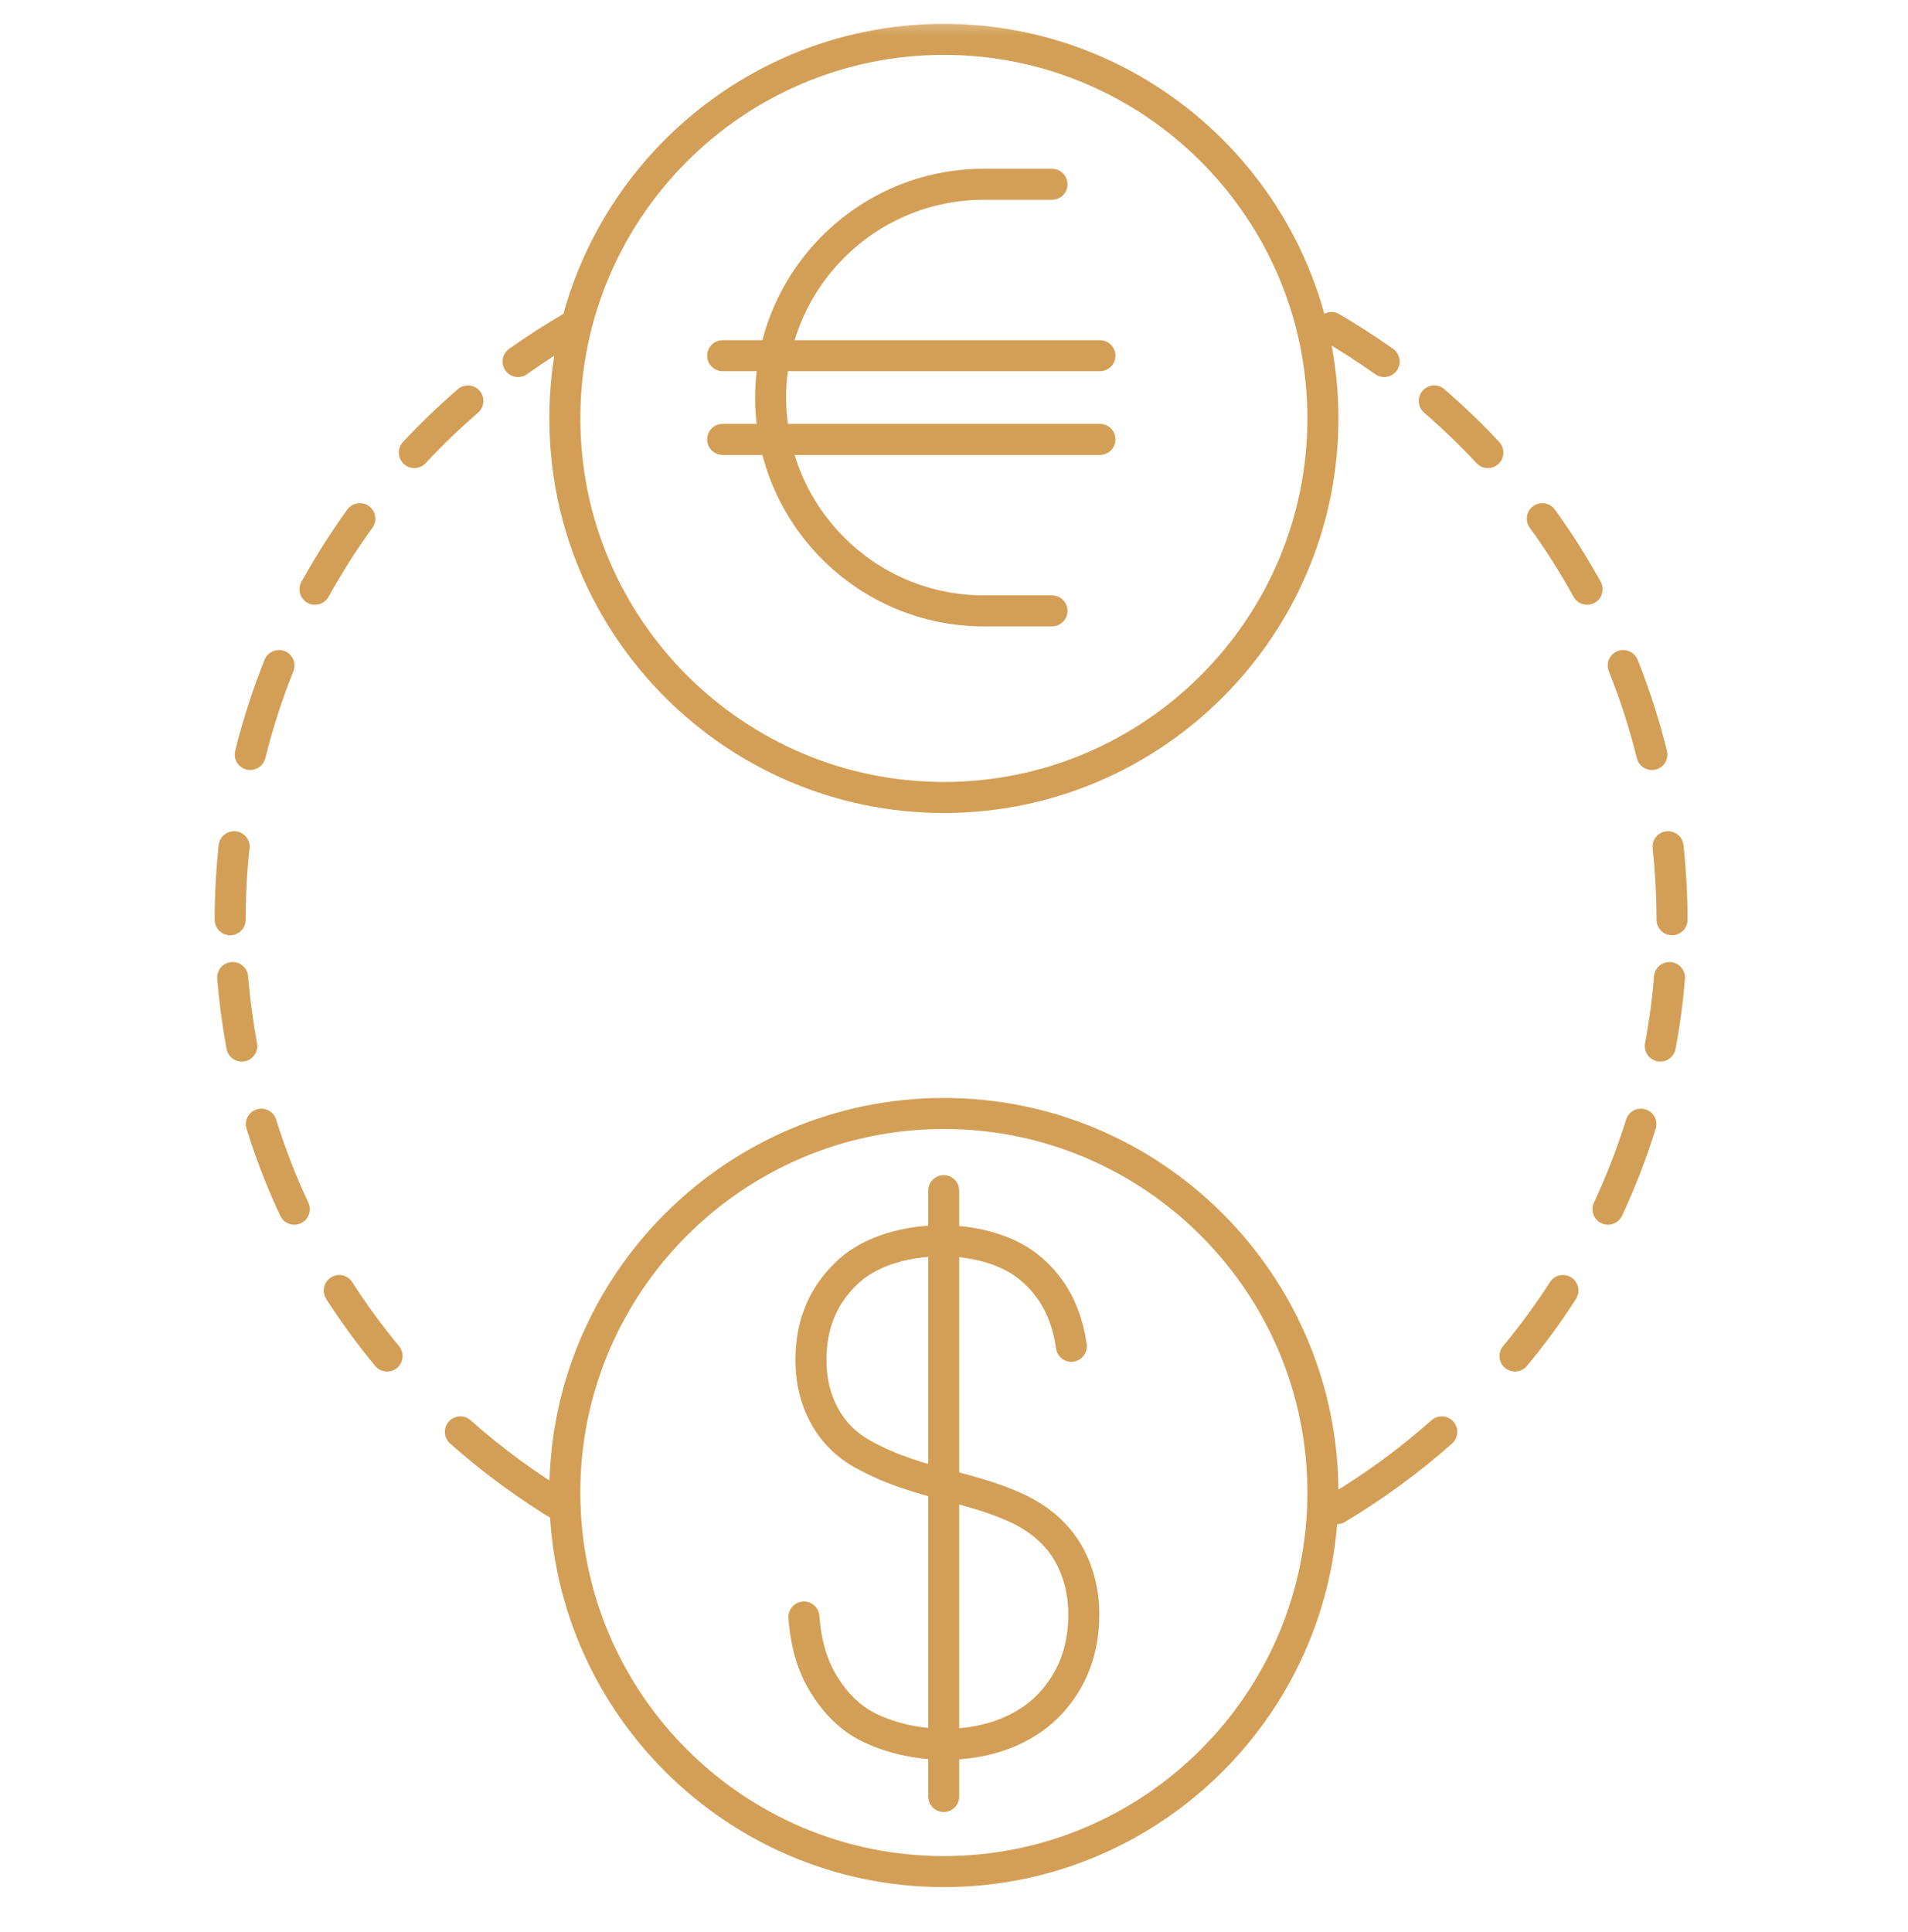
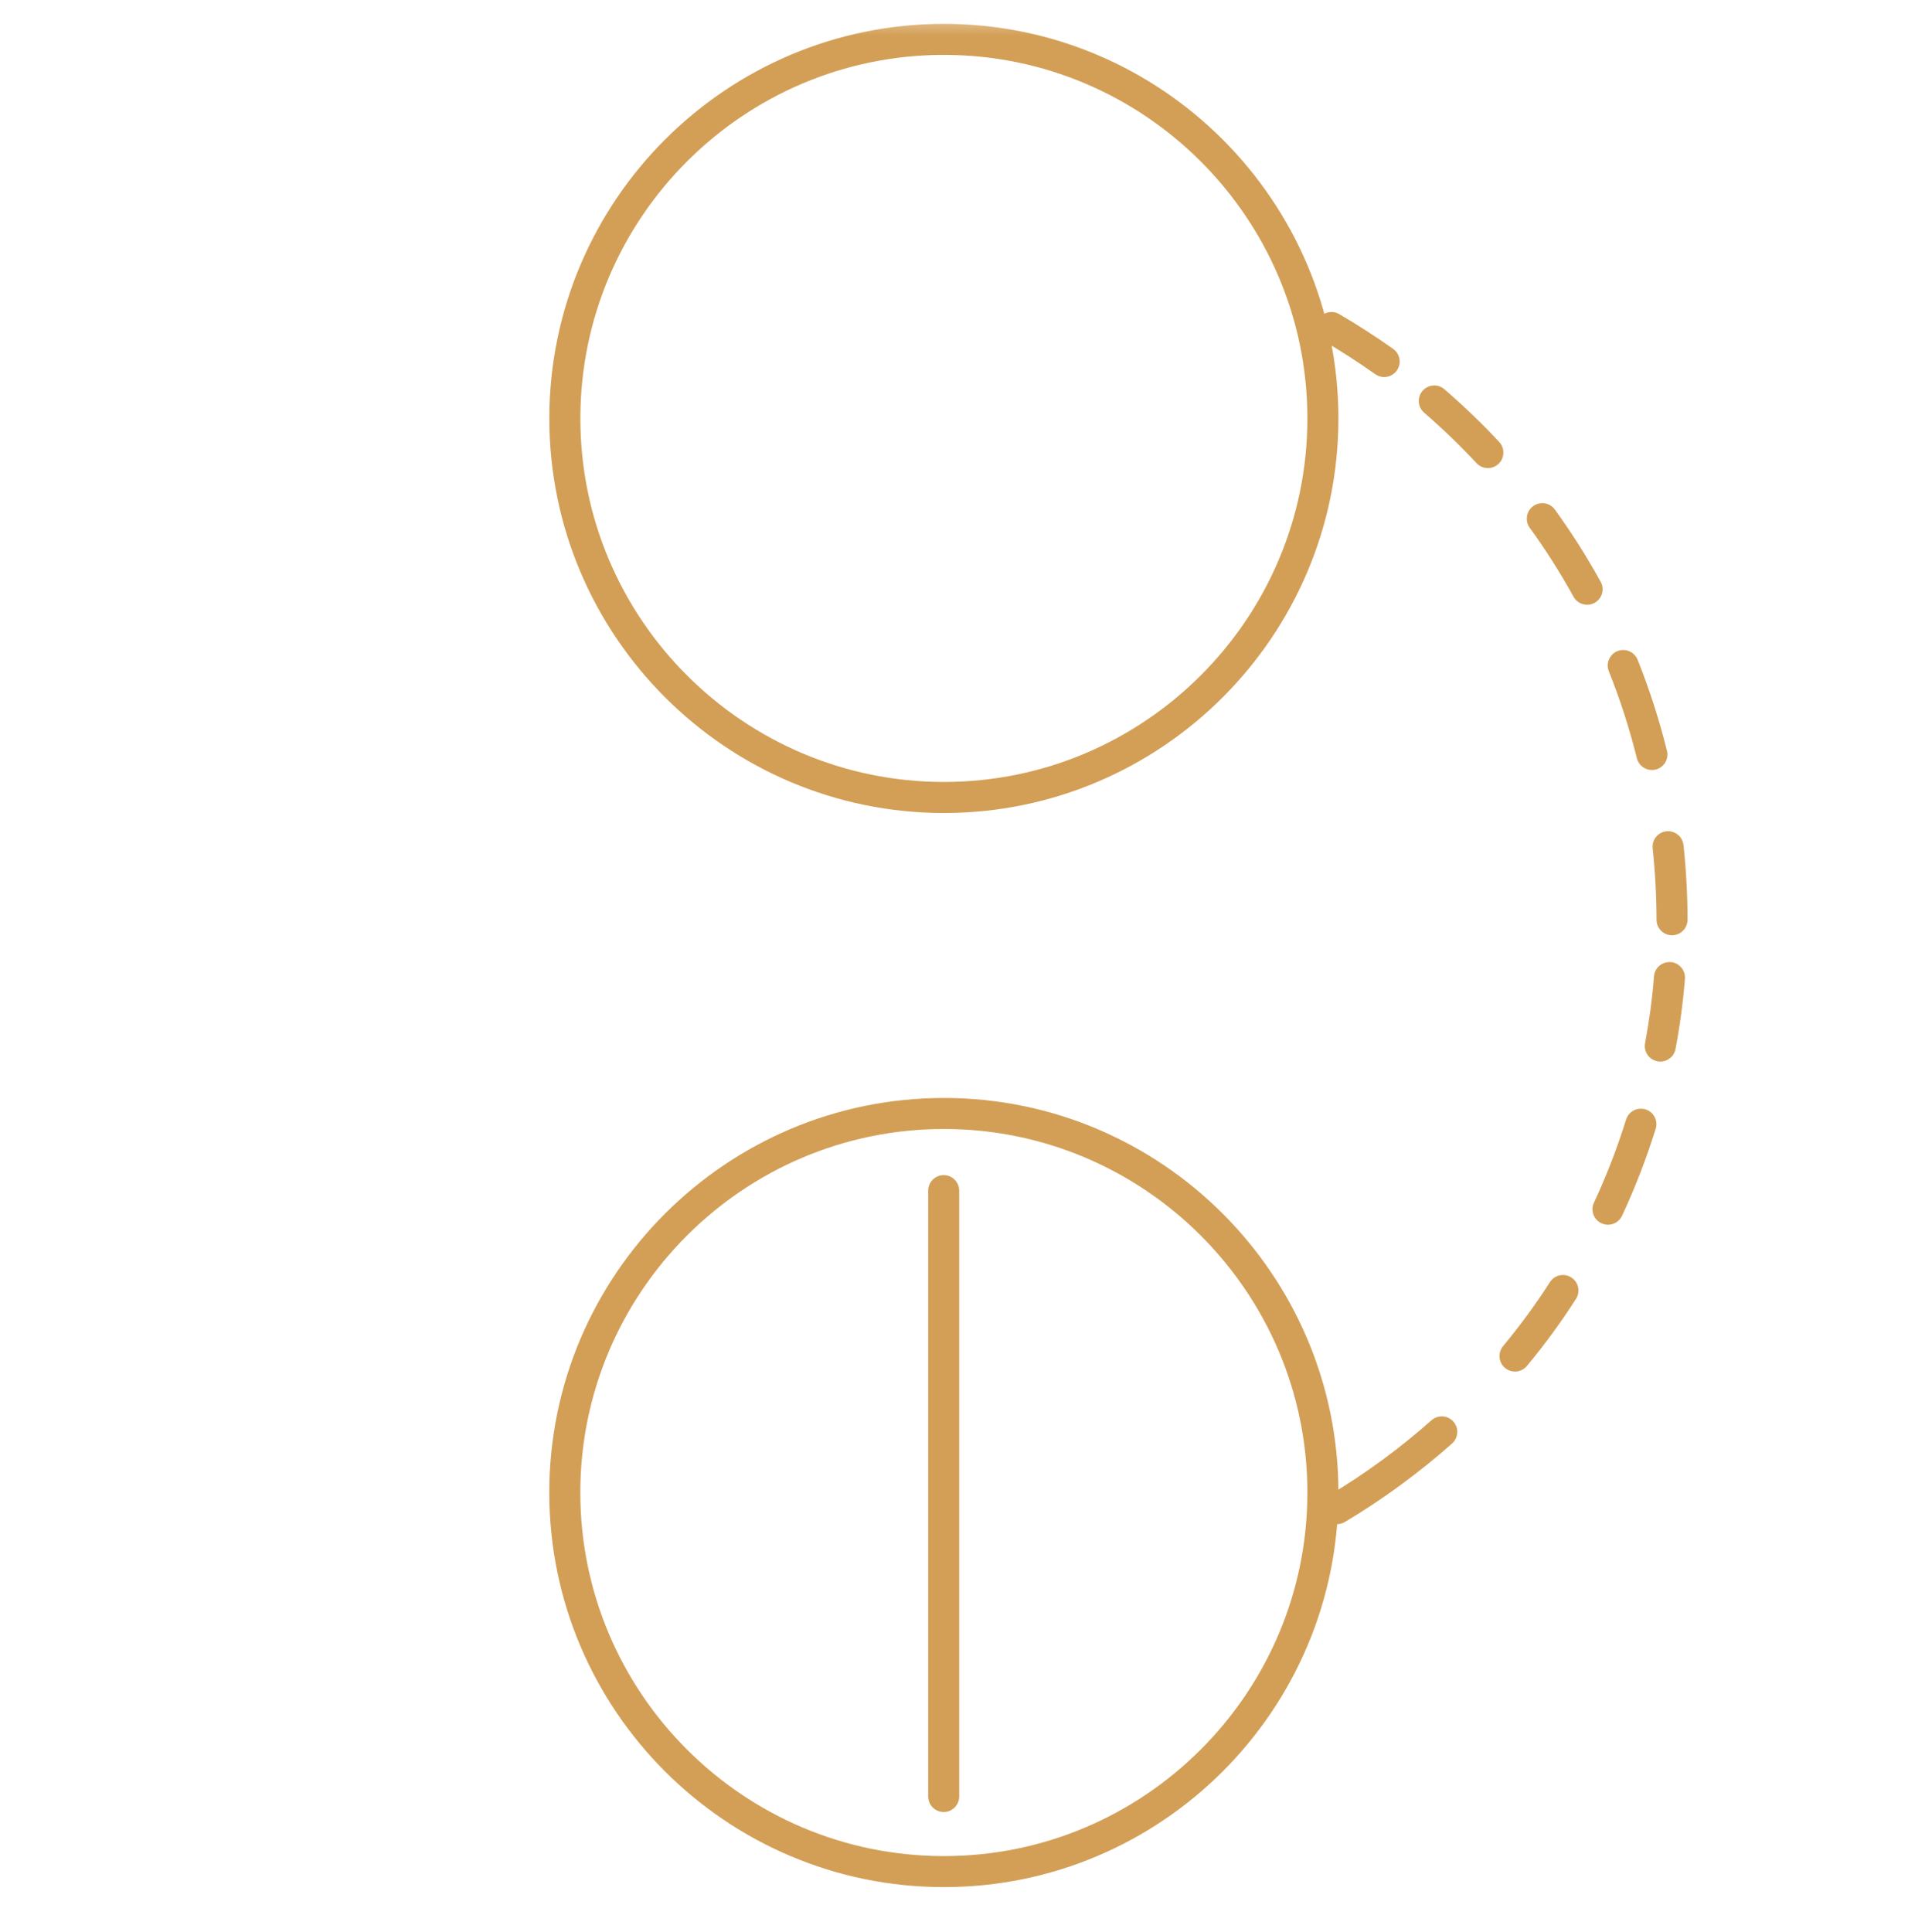
<svg xmlns="http://www.w3.org/2000/svg" width="80" height="81" viewBox="0 0 80 81" fill="none">
  <g id="exchange">
    <mask id="mask0_0_518" style="mask-type:alpha" maskUnits="userSpaceOnUse" x="0" y="0" width="80" height="81">
      <rect id="Mask" y="0.5" width="80" height="80" fill="white" />
    </mask>
    <g mask="url(#mask0_0_518)">
      <g id="Group">
        <path id="Fill 339" fill-rule="evenodd" clip-rule="evenodd" d="M39.576 47.329C31.17 47.329 24.332 54.166 24.332 62.569C24.332 70.973 31.17 77.81 39.576 77.81C47.98 77.81 54.817 70.973 54.817 62.569C54.817 54.166 47.98 47.329 39.576 47.329ZM39.576 79.11C30.453 79.11 23.031 71.689 23.031 62.569C23.031 53.449 30.453 46.028 39.576 46.028C48.697 46.028 56.118 53.449 56.118 62.569C56.118 71.689 48.697 79.11 39.576 79.11Z" fill="#D39F56" />
-         <path id="Fill 340" fill-rule="evenodd" clip-rule="evenodd" d="M39.638 73.774C38.347 73.775 37.072 73.477 36.04 72.947C35.25 72.535 34.572 71.883 34.021 71.006C33.464 70.124 33.149 69.086 33.059 67.833C33.034 67.476 33.303 67.164 33.662 67.139C34.015 67.11 34.331 67.383 34.356 67.741C34.43 68.774 34.68 69.615 35.121 70.313C35.549 70.993 36.058 71.491 36.636 71.793C38.62 72.81 41.824 72.797 43.534 71.006C44.381 70.111 44.793 69.019 44.793 67.669C44.793 67.077 44.691 66.513 44.489 65.991C44.286 65.471 44.012 65.047 43.654 64.696C43.273 64.313 42.787 63.994 42.2 63.74C41.349 63.37 40.519 63.149 39.641 62.917C38.435 62.598 37.188 62.267 35.852 61.524C35.051 61.078 34.426 60.451 33.996 59.66C33.569 58.881 33.352 57.987 33.352 57.005C33.352 55.273 33.98 53.842 35.218 52.747C36.212 51.877 37.757 51.374 39.458 51.364C41.129 51.364 42.646 51.843 43.626 52.677C44.696 53.572 45.349 54.809 45.564 56.349C45.614 56.704 45.366 57.032 45.01 57.082C44.663 57.142 44.326 56.885 44.277 56.528C44.105 55.301 43.618 54.366 42.787 53.671C42.035 53.03 40.824 52.665 39.462 52.665C38.093 52.672 36.825 53.068 36.076 53.724C35.119 54.569 34.653 55.644 34.653 57.005C34.653 57.777 34.811 58.442 35.136 59.038C35.453 59.617 35.893 60.059 36.485 60.388C37.677 61.052 38.793 61.348 39.974 61.66C40.861 61.895 41.777 62.139 42.718 62.548C43.456 62.867 44.079 63.279 44.569 63.773C45.049 64.242 45.432 64.832 45.701 65.52C45.962 66.194 46.093 66.916 46.093 67.669C46.093 69.344 45.549 70.768 44.475 71.901C43.227 73.209 41.418 73.774 39.638 73.774Z" fill="#D39F56" />
        <path id="Fill 341" fill-rule="evenodd" clip-rule="evenodd" d="M39.568 75.962C39.209 75.962 38.918 75.671 38.918 75.311V49.913C38.918 49.554 39.209 49.263 39.568 49.263C39.927 49.263 40.218 49.554 40.218 49.913V75.311C40.218 75.671 39.927 75.962 39.568 75.962Z" fill="#D39F56" />
        <path id="Fill 342" fill-rule="evenodd" clip-rule="evenodd" d="M39.576 2.301C31.171 2.301 24.334 9.138 24.334 17.541C24.334 25.944 31.171 32.781 39.576 32.781C47.98 32.781 54.817 25.944 54.817 17.541C54.817 9.138 47.98 2.301 39.576 2.301ZM39.576 34.082C30.454 34.082 23.033 26.661 23.033 17.541C23.033 8.421 30.454 1 39.576 1C48.697 1 56.118 8.421 56.118 17.541C56.118 26.661 48.697 34.082 39.576 34.082Z" fill="#D39F56" />
-         <path id="Fill 343" fill-rule="evenodd" clip-rule="evenodd" d="M46.119 15.561H30.301C29.941 15.561 29.65 15.27 29.65 14.911C29.65 14.552 29.941 14.261 30.301 14.261H46.119C46.478 14.261 46.769 14.552 46.769 14.911C46.769 15.27 46.478 15.561 46.119 15.561Z" fill="#D39F56" />
-         <path id="Fill 344" fill-rule="evenodd" clip-rule="evenodd" d="M46.119 19.071H30.301C29.941 19.071 29.65 18.78 29.65 18.421C29.65 18.061 29.941 17.77 30.301 17.77H46.119C46.478 17.77 46.769 18.061 46.769 18.421C46.769 18.78 46.478 19.071 46.119 19.071Z" fill="#D39F56" />
-         <path id="Fill 345" fill-rule="evenodd" clip-rule="evenodd" d="M44.108 26.259H41.247C35.962 26.259 31.661 21.956 31.661 16.667C31.661 11.378 35.962 7.075 41.247 7.075H44.108C44.468 7.075 44.759 7.366 44.759 7.726C44.759 8.085 44.468 8.376 44.108 8.376H41.247C36.678 8.376 32.962 12.095 32.962 16.667C32.962 21.239 36.678 24.958 41.247 24.958H44.108C44.468 24.958 44.759 25.249 44.759 25.608C44.759 25.968 44.468 26.259 44.108 26.259Z" fill="#D39F56" />
-         <path id="Fill 346" fill-rule="evenodd" clip-rule="evenodd" d="M21.722 15.807C21.518 15.807 21.318 15.711 21.191 15.532C20.983 15.239 21.052 14.834 21.345 14.626C22.086 14.102 22.843 13.611 23.599 13.17C23.91 12.99 24.307 13.093 24.489 13.403C24.67 13.714 24.565 14.111 24.256 14.293C23.532 14.715 22.806 15.184 22.097 15.686C21.983 15.768 21.852 15.807 21.722 15.807ZM17.372 19.623C17.214 19.623 17.055 19.565 16.929 19.449C16.667 19.205 16.651 18.794 16.895 18.53C17.587 17.785 18.338 17.061 19.192 16.318C19.462 16.082 19.875 16.11 20.109 16.382C20.344 16.653 20.316 17.063 20.046 17.299C19.226 18.011 18.509 18.703 17.848 19.415C17.72 19.553 17.547 19.623 17.372 19.623ZM13.207 25.353C13.1 25.353 12.991 25.327 12.891 25.27C12.578 25.096 12.466 24.7 12.64 24.387C13.242 23.309 13.888 22.29 14.562 21.361C14.771 21.071 15.178 21.006 15.47 21.217C15.76 21.428 15.826 21.834 15.615 22.125C14.971 23.013 14.352 23.986 13.775 25.019C13.656 25.233 13.435 25.353 13.207 25.353ZM10.494 32.28C10.441 32.28 10.388 32.273 10.336 32.261C9.988 32.174 9.775 31.821 9.862 31.473C10.184 30.177 10.598 28.893 11.093 27.657C11.227 27.322 11.607 27.165 11.938 27.295C12.272 27.429 12.434 27.807 12.301 28.14C11.828 29.321 11.431 30.548 11.124 31.787C11.051 32.082 10.785 32.28 10.494 32.28ZM9.65 39.207C9.291 39.207 9 38.916 9 38.557C9 37.51 9.057 36.456 9.169 35.424C9.208 35.066 9.522 34.82 9.885 34.848C10.242 34.887 10.5 35.207 10.462 35.564C10.354 36.55 10.301 37.557 10.301 38.557C10.301 38.916 10.01 39.207 9.65 39.207ZM10.136 44.503C9.829 44.503 9.555 44.283 9.498 43.969C9.315 42.967 9.187 42.007 9.107 41.033C9.077 40.676 9.343 40.361 9.701 40.332C10.049 40.294 10.372 40.566 10.402 40.926C10.479 41.856 10.602 42.776 10.777 43.736C10.842 44.089 10.607 44.428 10.254 44.492C10.215 44.499 10.176 44.503 10.136 44.503ZM12.34 51.342C12.095 51.342 11.862 51.203 11.751 50.968C11.198 49.79 10.722 48.562 10.337 47.319C10.23 46.977 10.423 46.612 10.765 46.506C11.106 46.399 11.472 46.591 11.579 46.935C11.947 48.12 12.4 49.292 12.928 50.415C13.081 50.74 12.941 51.127 12.616 51.28C12.526 51.321 12.432 51.342 12.34 51.342ZM16.231 57.498C16.045 57.498 15.858 57.417 15.73 57.262C14.975 56.348 14.285 55.402 13.676 54.451C13.482 54.148 13.571 53.746 13.873 53.553C14.176 53.358 14.578 53.449 14.771 53.75C15.351 54.657 16.011 55.561 16.732 56.434C16.961 56.711 16.922 57.12 16.645 57.349C16.524 57.449 16.378 57.498 16.231 57.498ZM23.695 63.896C23.582 63.896 23.467 63.866 23.362 63.804C21.758 62.844 20.247 61.736 18.87 60.512C18.601 60.273 18.577 59.862 18.816 59.595C19.055 59.326 19.467 59.304 19.733 59.541C21.05 60.711 22.495 61.769 24.03 62.688C24.338 62.873 24.438 63.271 24.254 63.58C24.132 63.783 23.917 63.896 23.695 63.896Z" fill="#D39F56" />
        <path id="Fill 347" fill-rule="evenodd" clip-rule="evenodd" d="M58.036 15.807C57.907 15.807 57.776 15.768 57.662 15.687C56.937 15.175 56.21 14.706 55.501 14.293C55.191 14.112 55.086 13.715 55.266 13.404C55.445 13.096 55.841 12.985 56.155 13.17C56.897 13.602 57.656 14.092 58.412 14.625C58.705 14.833 58.775 15.238 58.568 15.531C58.441 15.711 58.24 15.807 58.036 15.807ZM62.385 19.623C62.21 19.623 62.036 19.553 61.908 19.415C61.244 18.699 60.525 18.007 59.711 17.299C59.44 17.063 59.412 16.653 59.647 16.382C59.883 16.111 60.294 16.082 60.564 16.318C61.413 17.057 62.165 17.78 62.861 18.53C63.105 18.794 63.09 19.205 62.827 19.449C62.702 19.565 62.543 19.623 62.385 19.623ZM66.547 25.353C66.317 25.353 66.095 25.232 65.977 25.018C65.418 24.007 64.8 23.033 64.14 22.125C63.929 21.834 63.995 21.428 64.285 21.217C64.576 21.006 64.983 21.071 65.193 21.361C65.883 22.312 66.529 23.331 67.114 24.389C67.288 24.702 67.175 25.098 66.86 25.271C66.76 25.327 66.653 25.353 66.547 25.353ZM69.261 32.28C68.97 32.28 68.705 32.082 68.632 31.787C68.319 30.531 67.924 29.305 67.456 28.141C67.322 27.808 67.484 27.43 67.817 27.295C68.148 27.165 68.528 27.323 68.663 27.656C69.152 28.875 69.566 30.159 69.893 31.473C69.98 31.821 69.767 32.174 69.42 32.261C69.367 32.273 69.314 32.28 69.261 32.28ZM70.105 39.207C69.746 39.207 69.455 38.916 69.455 38.557C69.455 37.584 69.401 36.577 69.294 35.562C69.256 35.205 69.515 34.886 69.872 34.848C70.222 34.814 70.549 35.067 70.587 35.426C70.699 36.485 70.756 37.539 70.756 38.557C70.756 38.916 70.465 39.207 70.105 39.207ZM69.616 44.503C69.576 44.503 69.536 44.499 69.496 44.491C69.143 44.426 68.91 44.087 68.976 43.733C69.157 42.763 69.279 41.846 69.35 40.929C69.379 40.569 69.687 40.311 70.05 40.331C70.407 40.359 70.675 40.672 70.647 41.03C70.572 41.993 70.443 42.955 70.254 43.972C70.196 44.284 69.923 44.503 69.616 44.503ZM67.422 51.342C67.329 51.342 67.236 51.322 67.146 51.28C66.821 51.129 66.68 50.742 66.833 50.416C67.351 49.305 67.805 48.133 68.18 46.933C68.288 46.591 68.649 46.4 68.995 46.507C69.337 46.613 69.528 46.978 69.421 47.321C69.029 48.575 68.554 49.802 68.01 50.967C67.9 51.203 67.666 51.342 67.422 51.342ZM63.521 57.498C63.375 57.498 63.227 57.448 63.105 57.348C62.83 57.117 62.792 56.708 63.021 56.432C63.729 55.581 64.39 54.679 64.986 53.75C65.178 53.448 65.581 53.356 65.884 53.554C66.186 53.747 66.274 54.149 66.08 54.451C65.456 55.426 64.762 56.372 64.021 57.264C63.892 57.418 63.707 57.498 63.521 57.498ZM56.057 63.896C55.836 63.896 55.62 63.783 55.499 63.579C55.314 63.271 55.415 62.872 55.723 62.688C57.245 61.779 58.691 60.72 60.02 59.54C60.289 59.303 60.699 59.326 60.938 59.595C61.176 59.863 61.152 60.274 60.884 60.513C59.493 61.746 57.981 62.853 56.389 63.804C56.285 63.866 56.171 63.896 56.057 63.896Z" fill="#D39F56" />
      </g>
    </g>
  </g>
</svg>